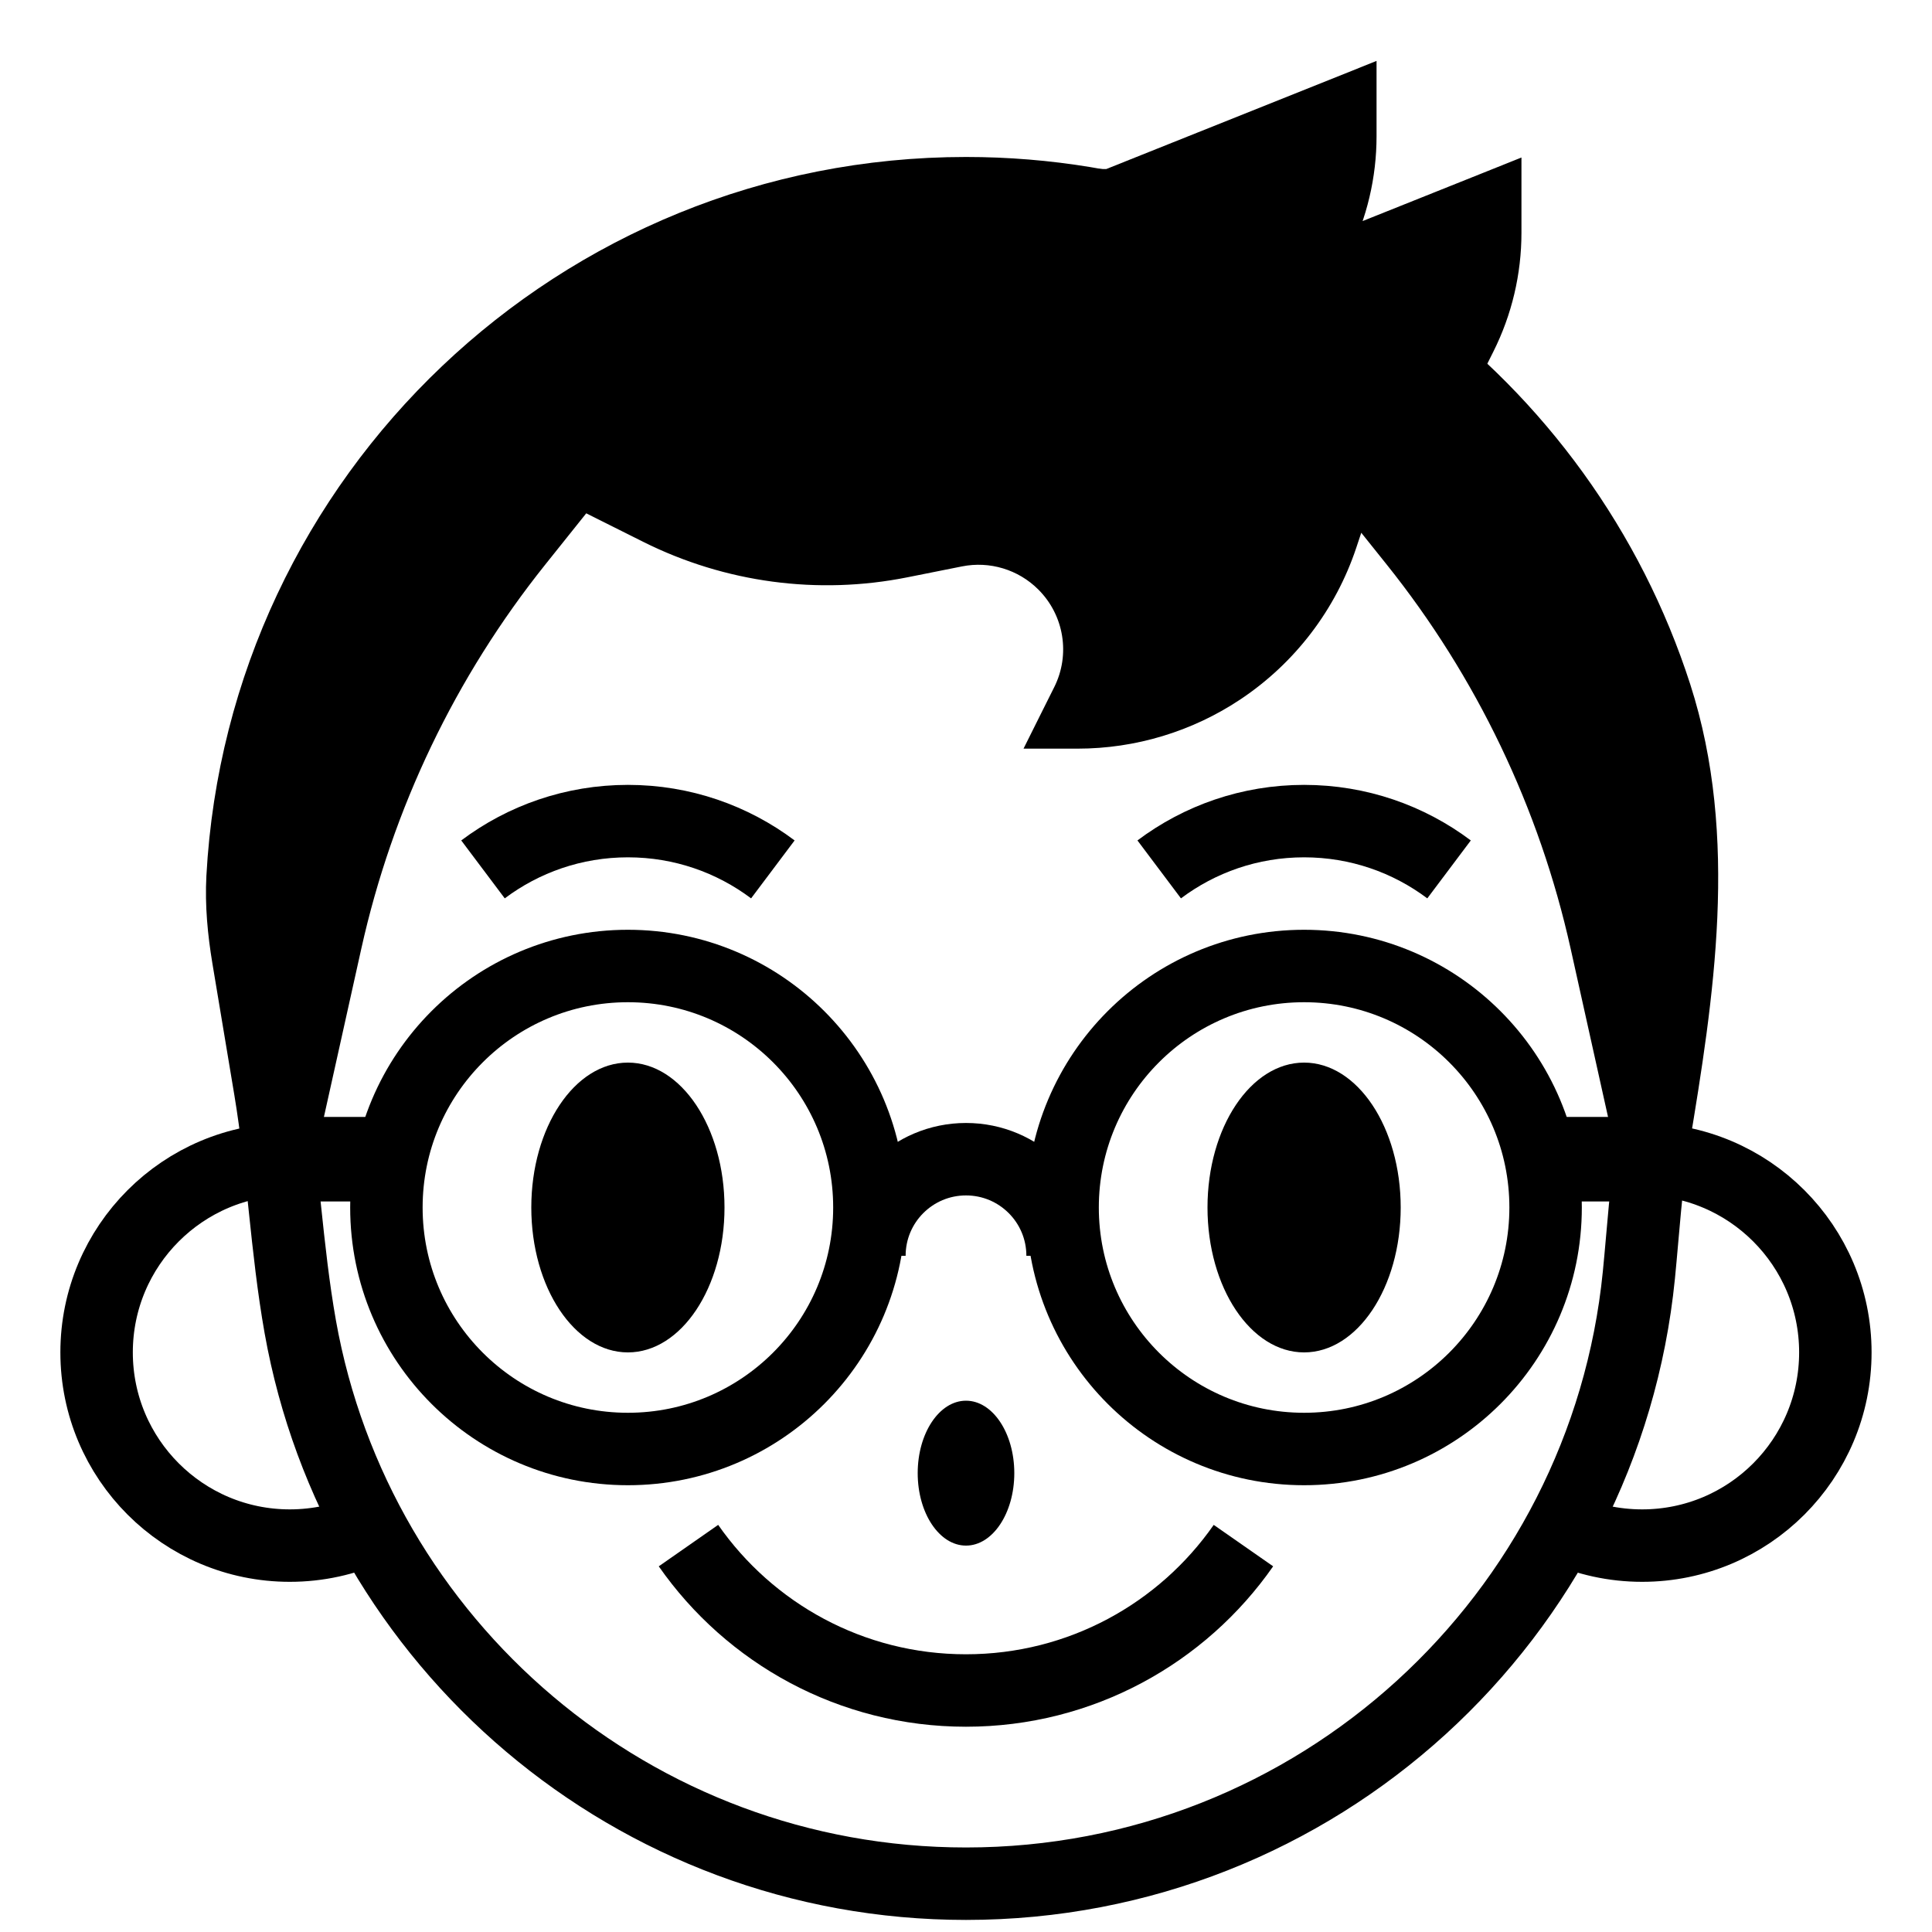
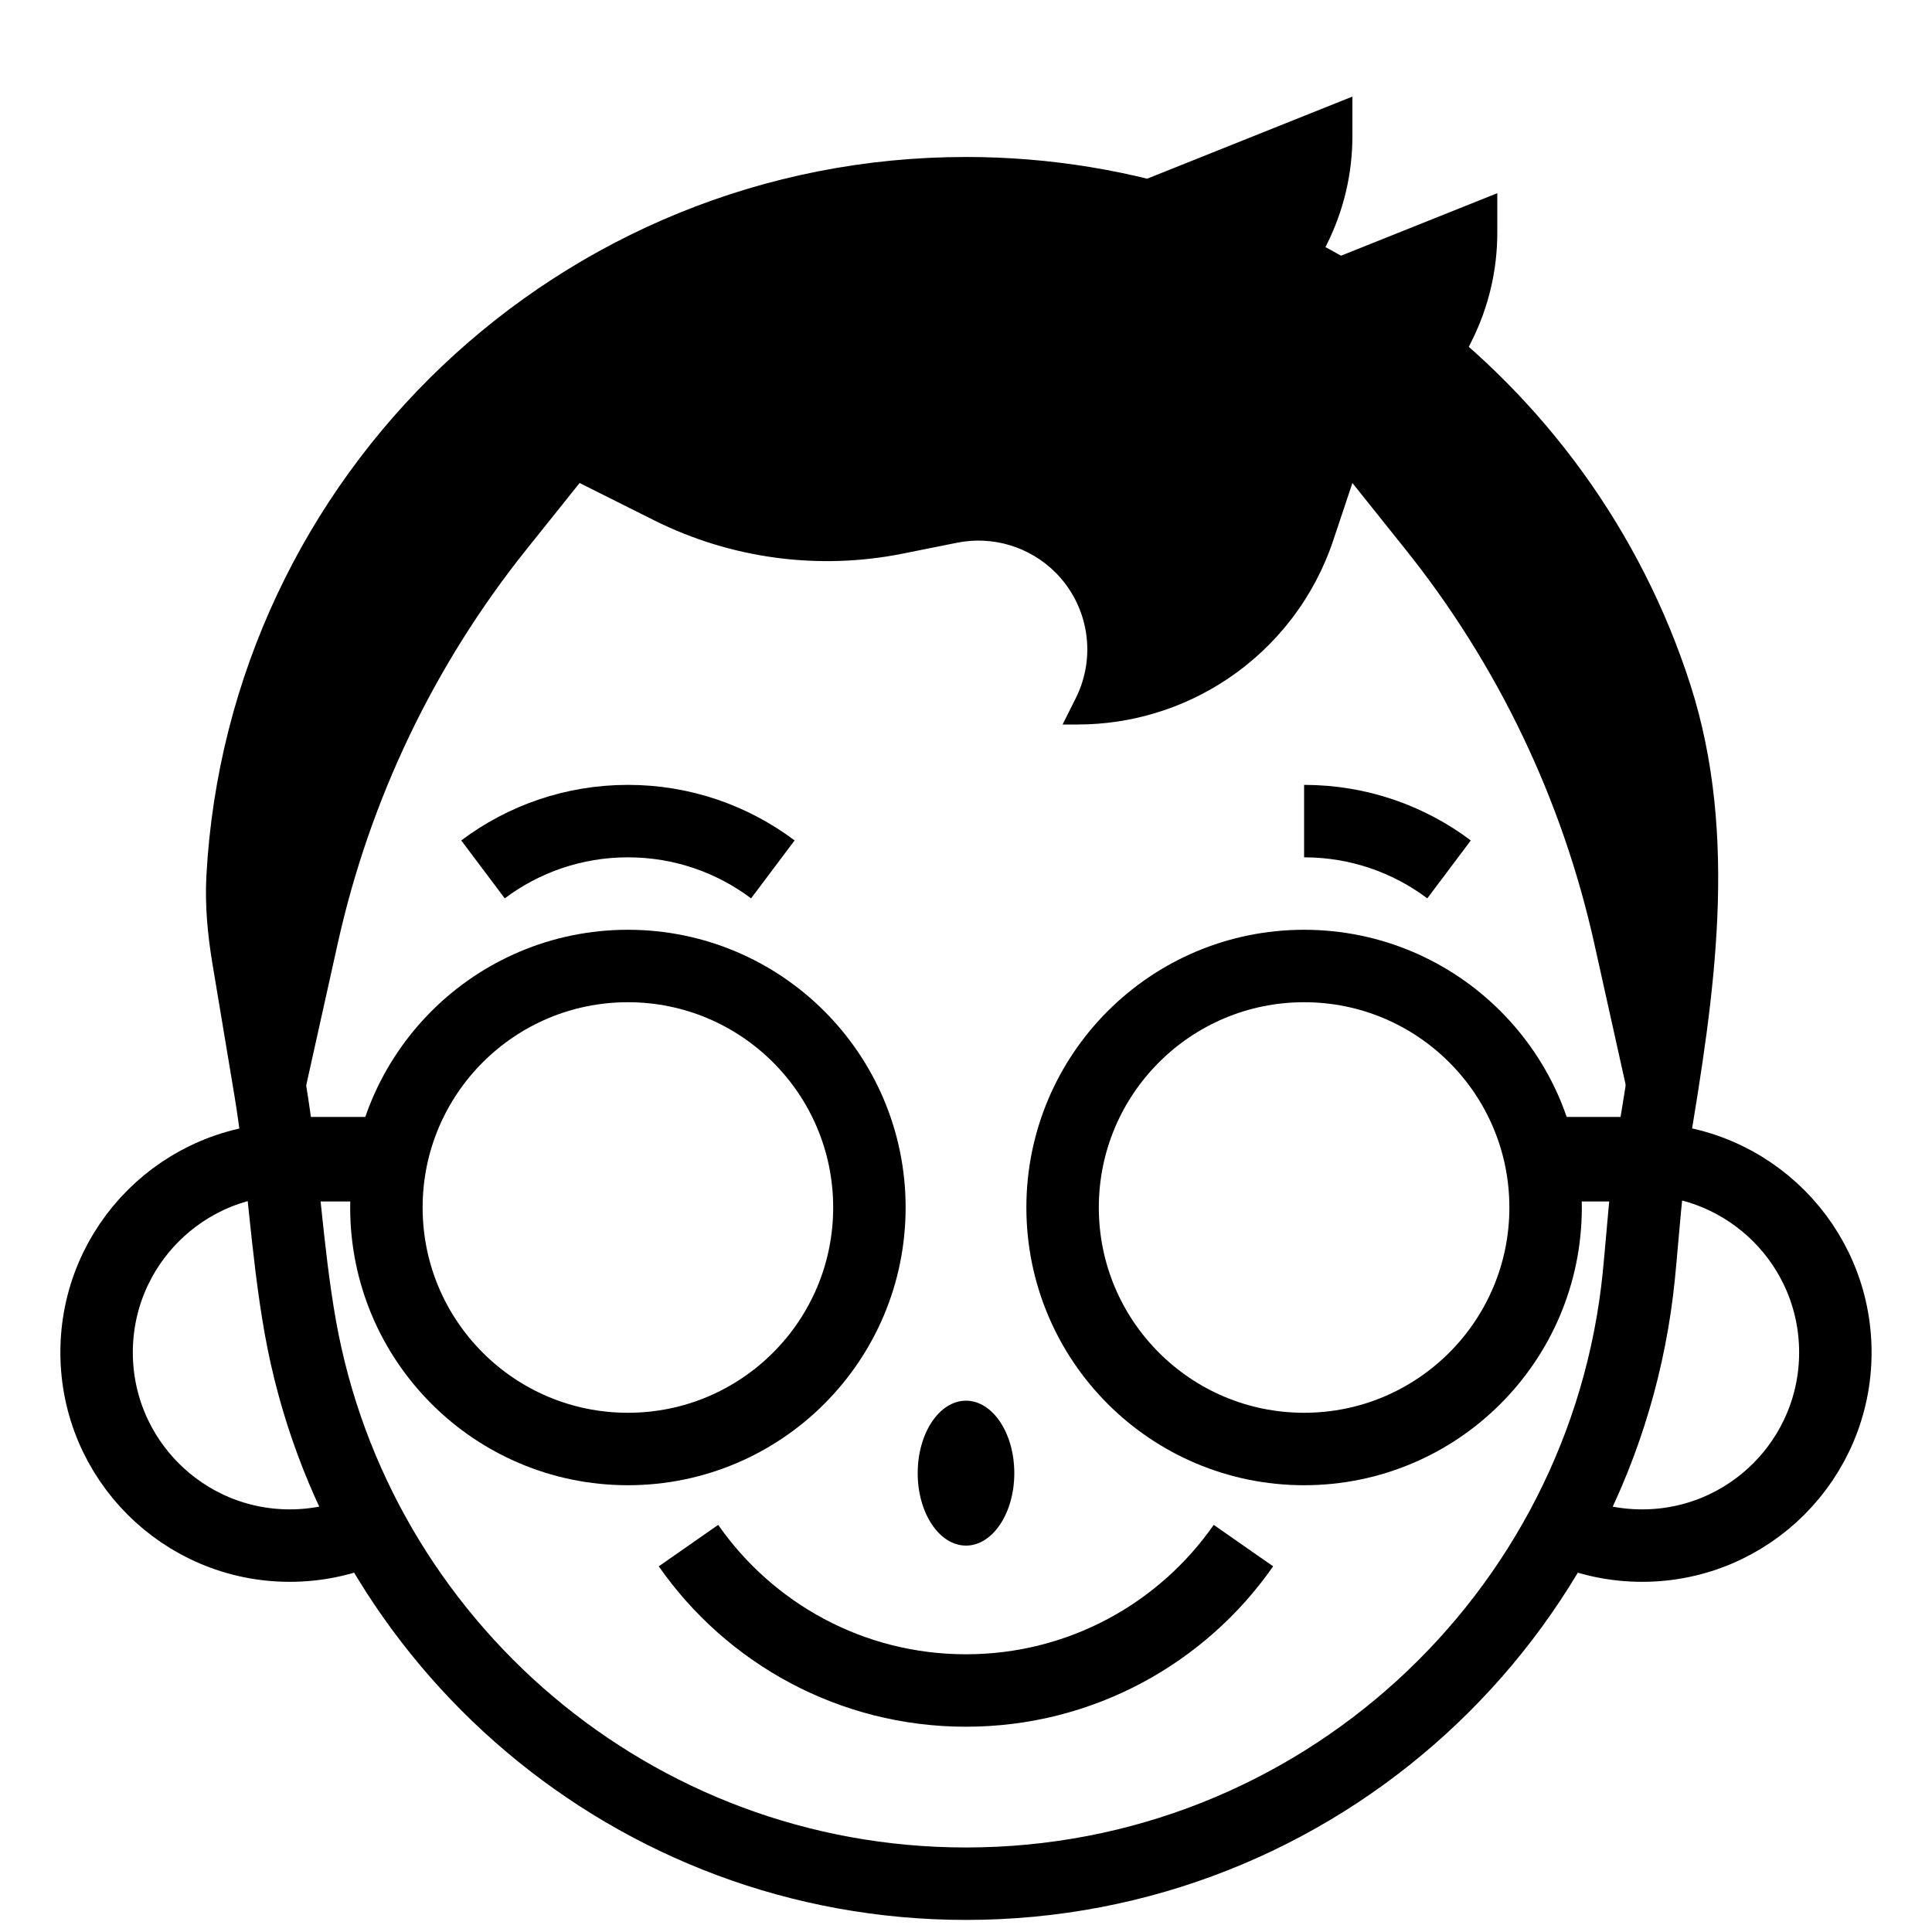
<svg xmlns="http://www.w3.org/2000/svg" width="40" height="40" viewBox="0 0 40 40" fill="none">
  <path d="M20 39C27.259 39 33.227 33.475 33.931 26.402C34.023 25.472 34.077 24.537 34.231 23.615C34.743 20.544 35.235 17.359 34.28 14.395C32.336 8.364 26.678 4 20 4C11.993 4 5.452 10.273 5.022 18.172C4.993 18.722 5.046 19.273 5.136 19.816L5.592 22.551C5.863 24.181 5.928 25.844 6.217 27.471C7.384 34.025 13.111 39 20 39Z" stroke="black" stroke-width="1.5" />
  <path d="M25.744 32C24.48 33.813 22.378 35 19.999 35C17.62 35 15.519 33.813 14.254 32" stroke="black" stroke-width="1.5" />
  <path d="M16.001 18C15.165 17.372 14.126 17 13.001 17C11.875 17 10.836 17.372 10 18" stroke="black" stroke-width="1.5" />
-   <path d="M30.001 18C29.165 17.372 28.126 17 27 17C25.875 17 24.836 17.372 24 18" stroke="black" stroke-width="1.5" />
+   <path d="M30.001 18C29.165 17.372 28.126 17 27 17" stroke="black" stroke-width="1.5" />
  <circle cx="13" cy="25" r="5" stroke="black" stroke-width="1.5" />
  <circle cx="27" cy="25" r="5" stroke="black" stroke-width="1.5" />
-   <path d="M22 26C22 24.895 21.105 24 20 24C18.895 24 18 24.895 18 26" stroke="black" stroke-width="1.5" />
-   <ellipse cx="13" cy="25" rx="2" ry="3" fill="black" />
  <ellipse cx="20" cy="30.5" rx="1.5" ry="1" transform="rotate(90 20 30.5)" fill="black" />
-   <ellipse cx="27" cy="25" rx="2" ry="3" fill="black" />
  <path d="M32 24H34" stroke="black" stroke-width="1.75" />
  <path d="M6 24L8 24" stroke="black" stroke-width="1.75" />
  <path d="M33.999 24C36.209 24 37.999 25.791 37.999 28C37.999 30.209 36.209 32 33.999 32C33.411 32 32.852 31.873 32.349 31.645" stroke="black" stroke-width="1.5" />
  <path d="M6 24C3.791 24 2 25.791 2 28C2 30.209 3.791 32 6 32C6.588 32 7.147 31.873 7.65 31.645" stroke="black" stroke-width="1.5" />
  <path fill-rule="evenodd" clip-rule="evenodd" d="M23 4H20H20C11.993 4 5.452 10.273 5.022 18.172C4.992 18.722 5.045 19.273 5.136 19.816L5.591 22.551C5.672 23.032 5.734 23.515 5.789 24H6L6.993 19.531C7.655 16.55 8.991 13.76 10.899 11.376L12 10L13.544 10.773C15.136 11.568 16.947 11.811 18.691 11.462L19.818 11.236C20.556 11.089 21.319 11.32 21.852 11.852C22.537 12.538 22.707 13.585 22.274 14.452L22 15H22.309C23.412 15 24.489 14.674 25.406 14.062C26.439 13.374 27.213 12.361 27.605 11.183L28 10L29.1 11.376C31.008 13.76 32.344 16.55 33.007 19.531L34 24H34.172C34.19 23.872 34.209 23.743 34.23 23.615C34.742 20.544 35.235 17.359 34.279 14.395C33.463 11.861 31.991 9.621 30.062 7.876L30.472 7.056C30.819 6.361 31 5.596 31 4.82V4L27.25 5.5L27.472 5.056C27.819 4.361 28 3.596 28 2.82V2L23 4Z" fill="black" />
-   <path d="M23 4V4.5H23.096L23.186 4.464L23 4ZM5.022 18.172L5.521 18.2L5.521 18.2L5.022 18.172ZM5.136 19.816L4.642 19.899L4.642 19.899L5.136 19.816ZM5.591 22.551L5.098 22.633L5.098 22.633L5.591 22.551ZM5.789 24L5.292 24.056L5.342 24.5H5.789V24ZM6 24V24.5H6.401L6.488 24.108L6 24ZM6.993 19.531L6.505 19.422L6.505 19.422L6.993 19.531ZM10.899 11.376L10.509 11.063L10.509 11.063L10.899 11.376ZM12 10L12.223 9.553L11.862 9.372L11.609 9.688L12 10ZM13.544 10.773L13.321 11.22L13.321 11.22L13.544 10.773ZM18.691 11.462L18.593 10.971L18.593 10.971L18.691 11.462ZM19.818 11.236L19.72 10.746L19.72 10.746L19.818 11.236ZM21.852 11.852L21.498 12.206L21.498 12.206L21.852 11.852ZM22.274 14.452L21.826 14.228L21.826 14.228L22.274 14.452ZM22 15L21.552 14.776L21.191 15.5H22V15ZM25.406 14.062L25.129 13.646L25.129 13.646L25.406 14.062ZM27.605 11.183L27.131 11.025L27.131 11.025L27.605 11.183ZM28 10L28.39 9.688L27.816 8.97L27.525 9.842L28 10ZM29.1 11.376L28.71 11.688L28.71 11.688L29.1 11.376ZM33.007 19.531L33.495 19.422L33.495 19.422L33.007 19.531ZM34 24L33.511 24.108L33.599 24.5H34V24ZM34.172 24V24.5H34.607L34.667 24.069L34.172 24ZM34.23 23.615L33.737 23.533L33.737 23.533L34.23 23.615ZM34.279 14.395L33.804 14.548L33.804 14.548L34.279 14.395ZM30.062 7.876L29.615 7.652L29.445 7.992L29.727 8.246L30.062 7.876ZM30.472 7.056L30.025 6.832L30.025 6.832L30.472 7.056ZM31 4H31.5V3.261L30.814 3.536L31 4ZM27.25 5.5L26.803 5.276L26.215 6.453L27.436 5.964L27.25 5.5ZM27.472 5.056L27.025 4.832L27.025 4.832L27.472 5.056ZM28 2H28.5V1.261L27.814 1.536L28 2ZM20 4.5H23V3.5H20V4.5ZM20 4.5H20V3.5H20V4.5ZM5.521 18.2C5.937 10.564 12.26 4.5 20 4.5V3.5C11.726 3.5 4.967 9.982 4.523 18.145L5.521 18.2ZM5.629 19.734C5.542 19.212 5.494 18.701 5.521 18.2L4.523 18.145C4.49 18.744 4.548 19.334 4.642 19.899L5.629 19.734ZM6.085 22.469L5.629 19.734L4.642 19.899L5.098 22.633L6.085 22.469ZM6.286 23.944C6.23 23.454 6.167 22.961 6.085 22.469L5.098 22.633C5.176 23.102 5.237 23.576 5.292 24.056L6.286 23.944ZM6 23.5H5.789V24.5H6V23.5ZM6.505 19.422L5.512 23.892L6.488 24.108L7.481 19.639L6.505 19.422ZM10.509 11.063C8.553 13.508 7.184 16.367 6.505 19.422L7.481 19.639C8.127 16.733 9.43 14.013 11.29 11.688L10.509 11.063ZM11.609 9.688L10.509 11.063L11.29 11.688L12.39 10.312L11.609 9.688ZM13.768 10.325L12.223 9.553L11.776 10.447L13.321 11.22L13.768 10.325ZM18.593 10.971C16.958 11.299 15.26 11.071 13.768 10.325L13.321 11.22C15.012 12.065 16.936 12.323 18.789 11.952L18.593 10.971ZM19.72 10.746L18.593 10.971L18.789 11.952L19.916 11.727L19.72 10.746ZM22.205 11.499C21.555 10.848 20.622 10.566 19.72 10.746L19.916 11.727C20.49 11.612 21.084 11.792 21.498 12.206L22.205 11.499ZM22.721 14.675C23.251 13.616 23.043 12.336 22.205 11.499L21.498 12.206C22.032 12.739 22.164 13.554 21.826 14.228L22.721 14.675ZM22.447 15.224L22.721 14.675L21.826 14.228L21.552 14.776L22.447 15.224ZM22.309 14.5H22V15.5H22.309V14.5ZM25.129 13.646C24.294 14.203 23.313 14.5 22.309 14.5V15.5C23.51 15.5 24.684 15.145 25.683 14.479L25.129 13.646ZM27.131 11.025C26.774 12.097 26.069 13.02 25.129 13.646L25.683 14.479C26.809 13.728 27.652 12.624 28.08 11.341L27.131 11.025ZM27.525 9.842L27.131 11.025L28.08 11.341L28.474 10.158L27.525 9.842ZM29.491 11.063L28.39 9.688L27.609 10.312L28.71 11.688L29.491 11.063ZM33.495 19.422C32.816 16.367 31.446 13.508 29.491 11.063L28.71 11.688C30.57 14.013 31.872 16.733 32.518 19.639L33.495 19.422ZM34.488 23.892L33.495 19.422L32.518 19.639L33.511 24.108L34.488 23.892ZM34.172 23.5H34V24.5H34.172V23.5ZM33.737 23.533C33.715 23.666 33.695 23.799 33.677 23.931L34.667 24.069C34.684 23.944 34.703 23.821 34.724 23.698L33.737 23.533ZM33.804 14.548C34.716 17.378 34.252 20.442 33.737 23.533L34.724 23.698C35.232 20.645 35.754 17.34 34.755 14.242L33.804 14.548ZM29.727 8.246C31.591 9.934 33.014 12.1 33.804 14.548L34.755 14.242C33.911 11.622 32.39 9.308 30.398 7.505L29.727 8.246ZM30.509 8.099L30.919 7.279L30.025 6.832L29.615 7.652L30.509 8.099ZM30.919 7.279C31.301 6.516 31.5 5.674 31.5 4.82H30.5C30.5 5.518 30.337 6.207 30.025 6.832L30.919 7.279ZM31.5 4.82V4H30.5V4.82H31.5ZM30.814 3.536L27.064 5.036L27.436 5.964L31.186 4.464L30.814 3.536ZM27.025 4.832L26.803 5.276L27.697 5.724L27.919 5.279L27.025 4.832ZM27.5 2.82C27.5 3.518 27.337 4.207 27.025 4.832L27.919 5.279C28.301 4.516 28.5 3.674 28.5 2.82H27.5ZM27.5 2V2.82H28.5V2H27.5ZM23.186 4.464L28.186 2.464L27.814 1.536L22.814 3.536L23.186 4.464Z" fill="black" />
</svg>